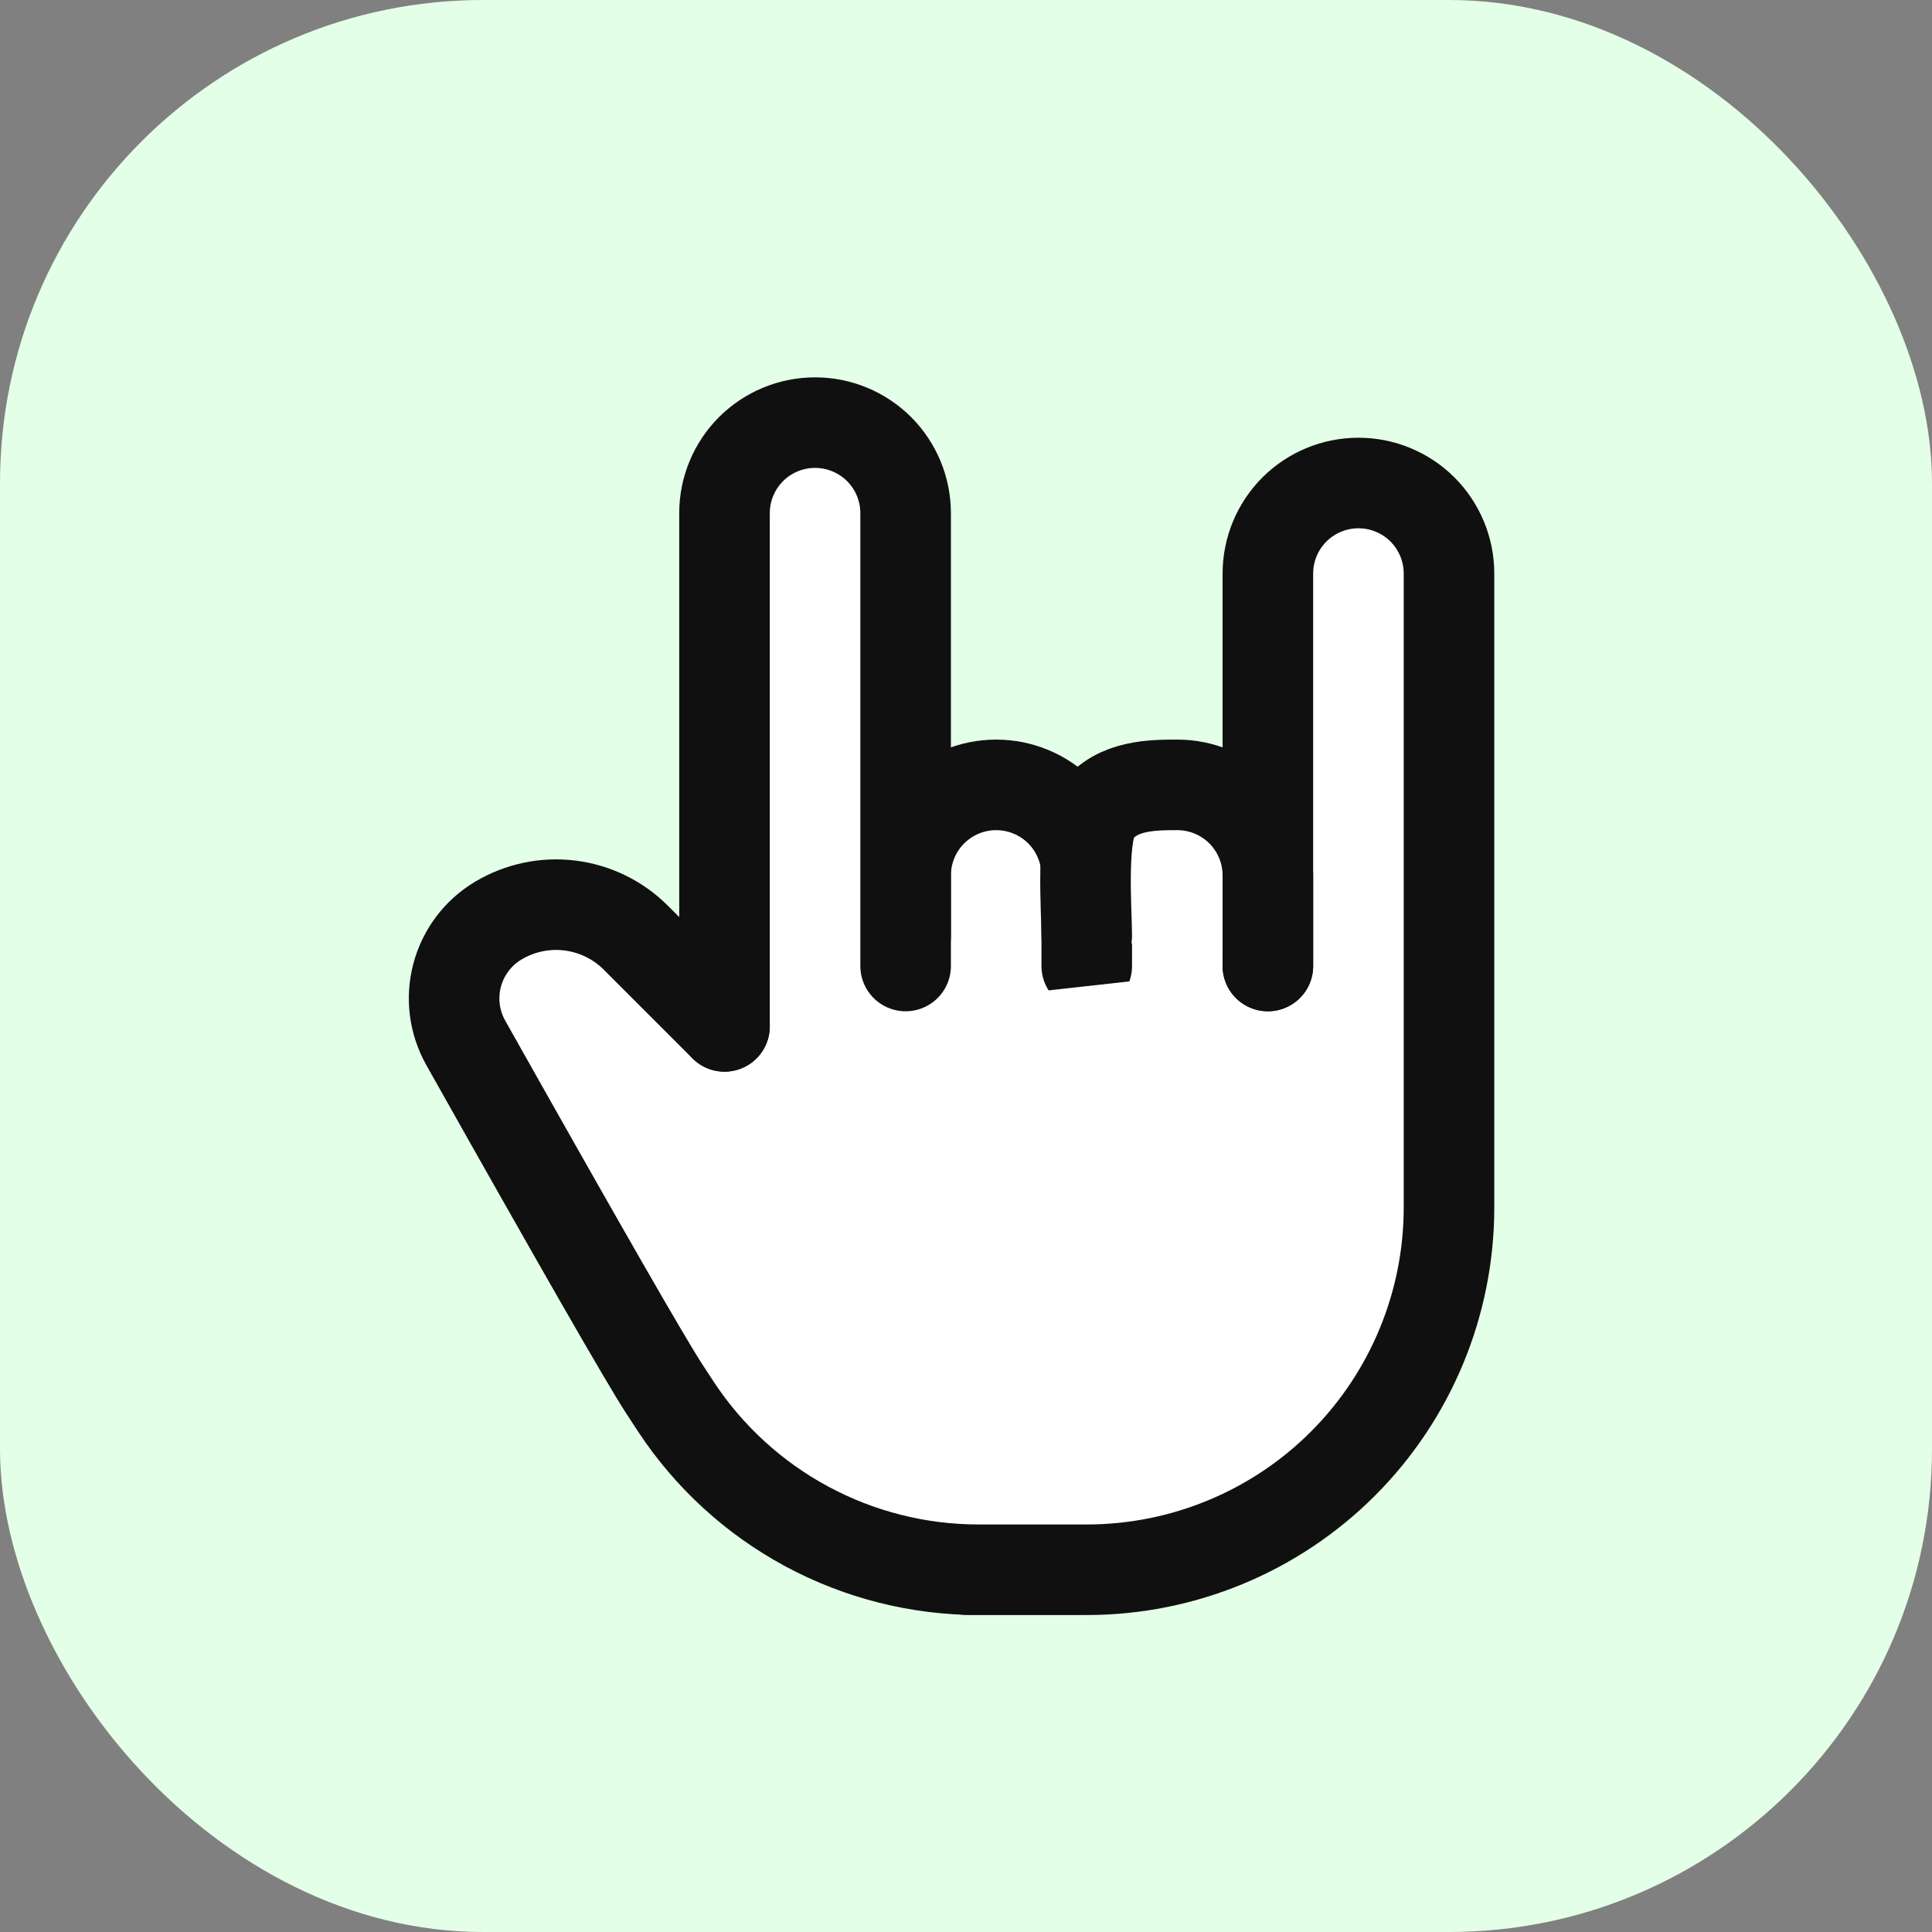
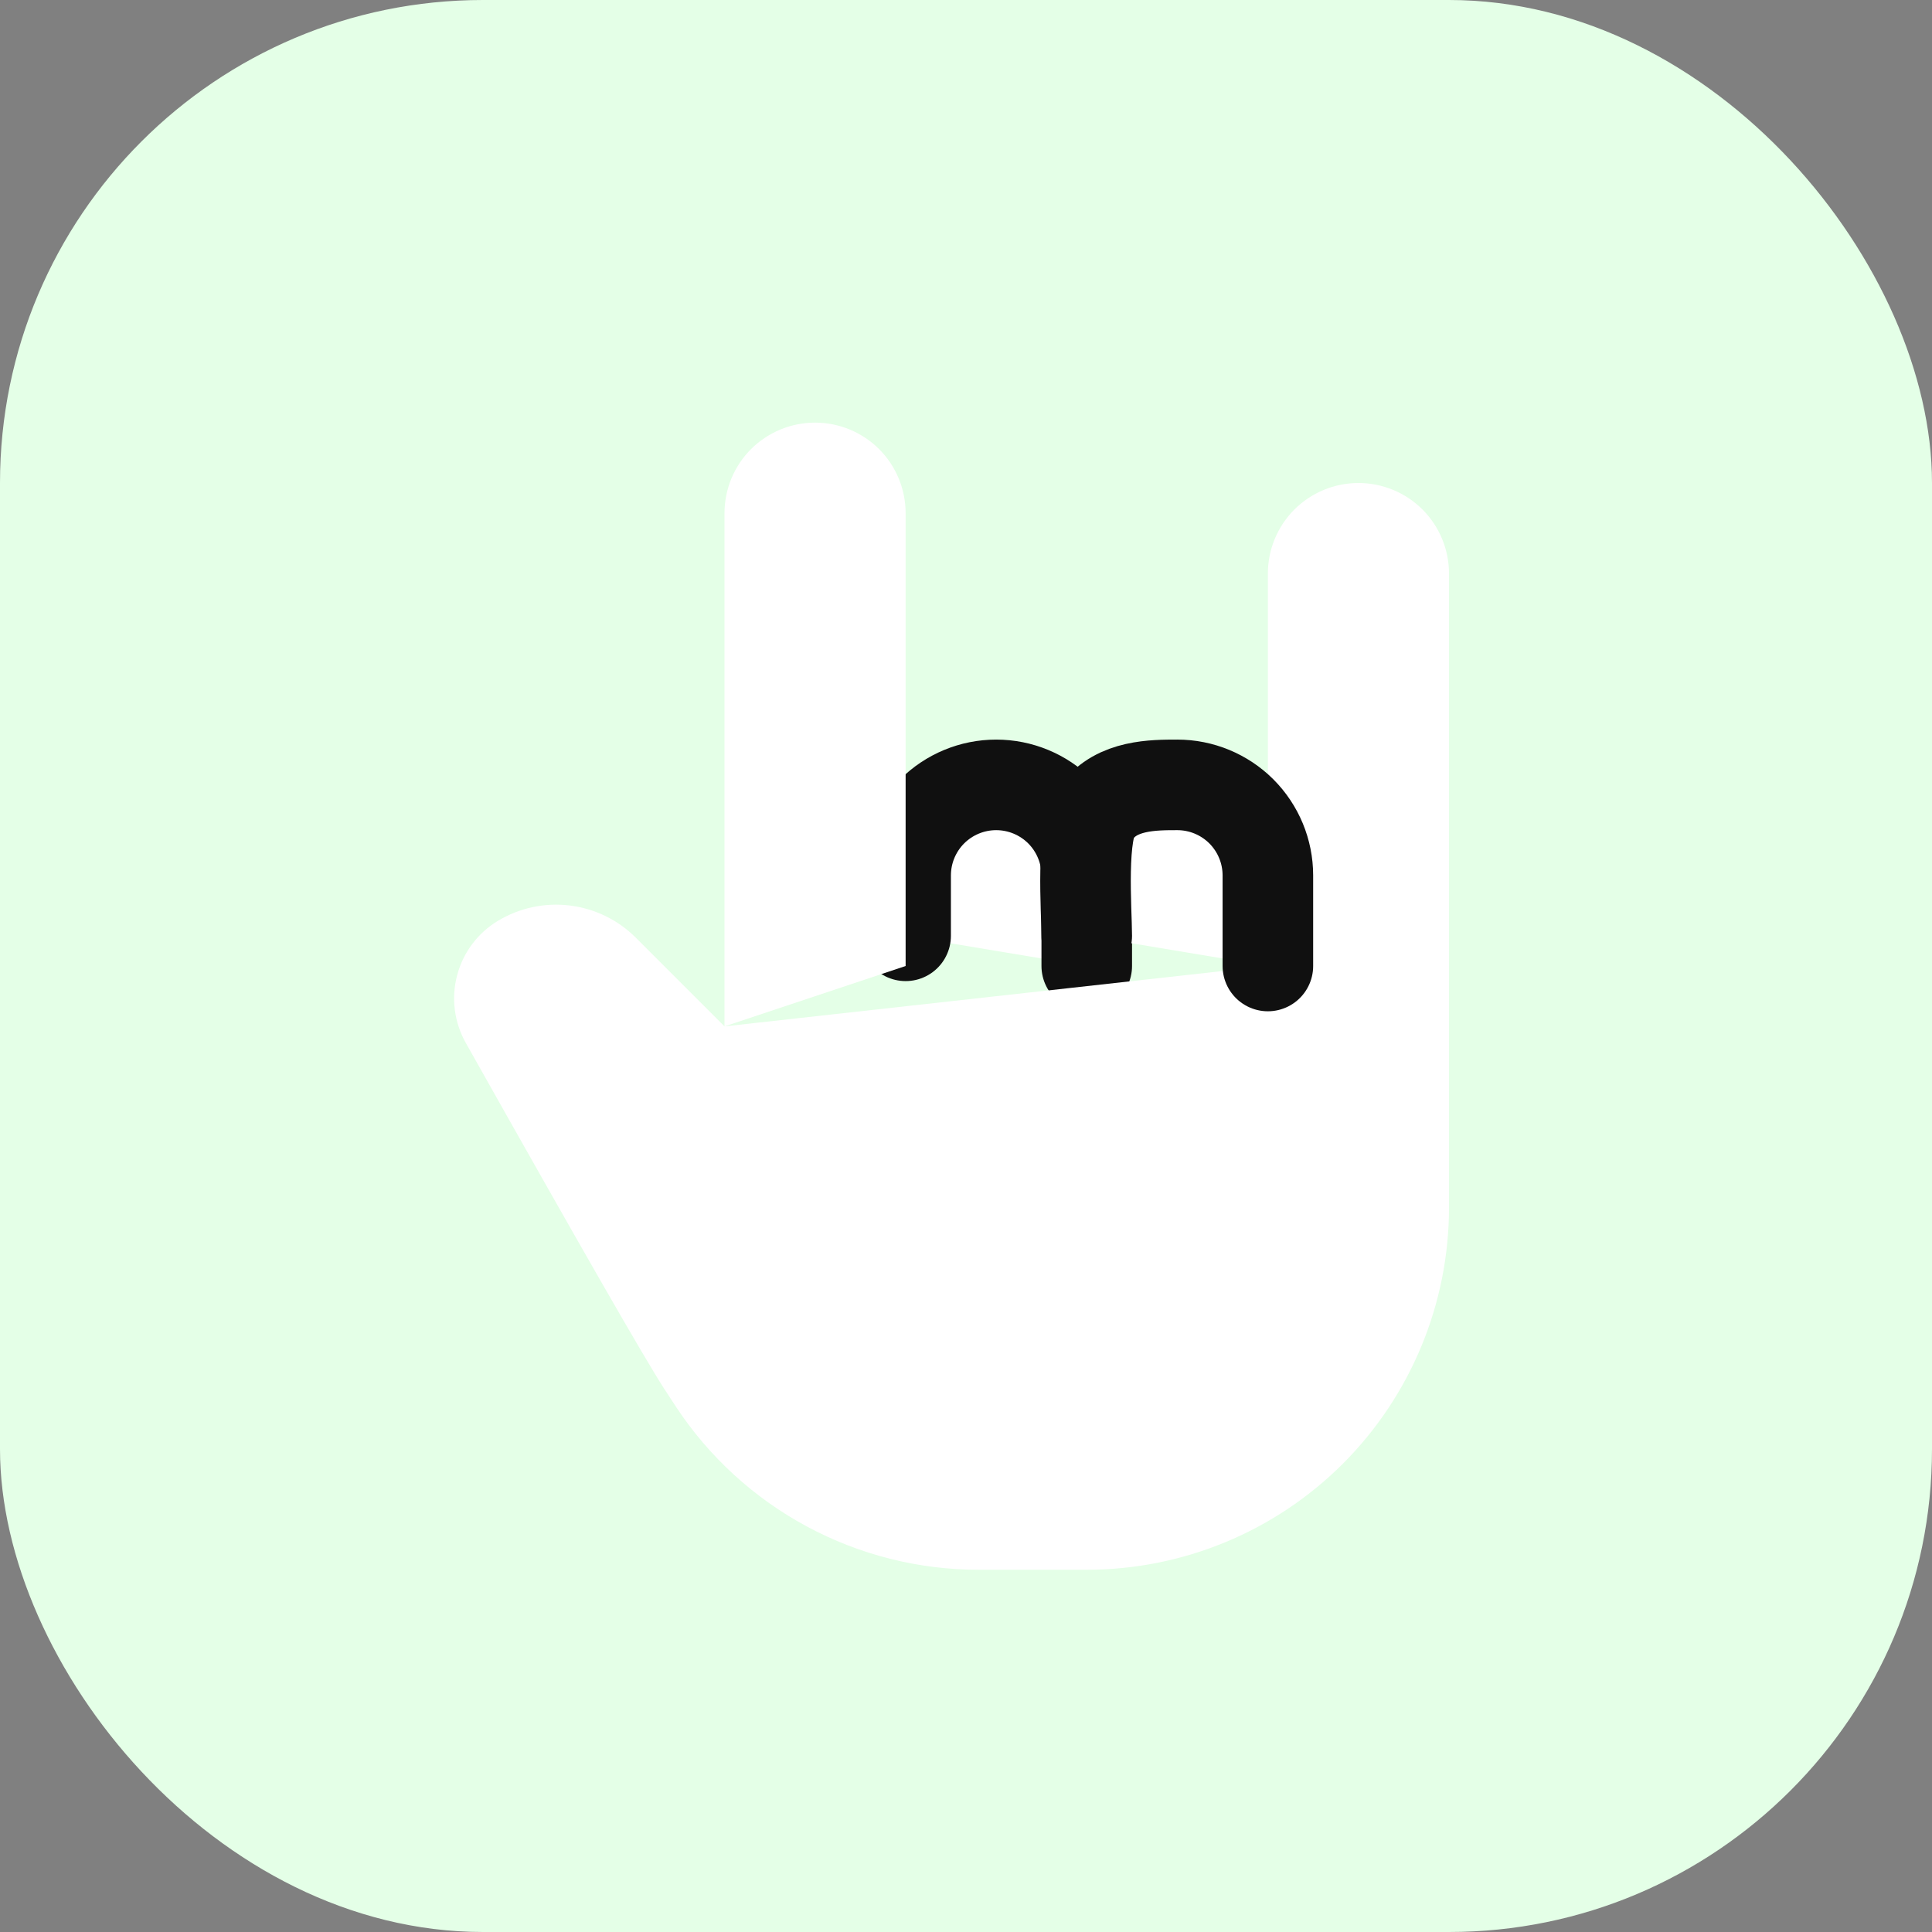
<svg xmlns="http://www.w3.org/2000/svg" width="32" height="32" viewBox="0 0 32 32" fill="none">
  <rect x="0" y="0" width="32" height="32" fill="#808080" stroke="none" />
  <rect width="32" height="32" rx="8" fill="#E4FFE7" />
  <g clip-path="url(#clip0_2675_18476)">
-     <rect x="12" y="15" width="10" height="4" fill="white" />
    <path d="M15 15.5V14.5C15 14.102 15.158 13.721 15.439 13.439C15.721 13.158 16.102 13 16.5 13C16.898 13 17.279 13.158 17.561 13.439C17.842 13.721 18 14.102 18 14.5V16" fill="white" />
    <path d="M15 15.5V14.5C15 14.102 15.158 13.721 15.439 13.439C15.721 13.158 16.102 13 16.5 13C16.898 13 17.279 13.158 17.561 13.439C17.842 13.721 18 14.102 18 14.5V16" stroke="#101010" stroke-width="1.5" stroke-linecap="round" stroke-linejoin="round" />
    <path d="M21 16V9.5C21 9.102 21.158 8.721 21.439 8.439C21.721 8.158 22.102 8 22.5 8C22.898 8 23.279 8.158 23.561 8.439C23.842 8.721 24 9.102 24 9.5V20C24 21.591 23.368 23.117 22.243 24.243C21.118 25.368 19.591 26 18 26H16H16.208C15.214 26 14.236 25.753 13.362 25.282C12.487 24.811 11.743 24.13 11.196 23.3C11.131 23.2 11.065 23.1 11 23C10.688 22.521 9.593 20.612 7.714 17.272C7.523 16.931 7.471 16.53 7.572 16.152C7.672 15.774 7.915 15.451 8.25 15.25C8.607 15.036 9.025 14.947 9.438 14.998C9.851 15.049 10.236 15.236 10.53 15.53L12 17" fill="white" />
-     <path d="M21 16V9.5C21 9.102 21.158 8.721 21.439 8.439C21.721 8.158 22.102 8 22.5 8C22.898 8 23.279 8.158 23.561 8.439C23.842 8.721 24 9.102 24 9.5V20C24 21.591 23.368 23.117 22.243 24.243C21.118 25.368 19.591 26 18 26H16H16.208C15.214 26 14.236 25.753 13.362 25.282C12.487 24.811 11.743 24.13 11.196 23.3C11.131 23.2 11.065 23.1 11 23C10.688 22.521 9.593 20.612 7.714 17.272C7.523 16.931 7.471 16.53 7.572 16.152C7.672 15.774 7.915 15.451 8.25 15.25C8.607 15.036 9.025 14.947 9.438 14.998C9.851 15.049 10.236 15.236 10.53 15.53L12 17" stroke="#101010" stroke-width="1.5" stroke-linecap="round" stroke-linejoin="round" />
    <path d="M18 15.5C18 15.102 17.892 13.721 18.173 13.439C18.5 13 19.102 13 19.5 13C19.898 13 20.279 13.158 20.561 13.439C20.842 13.721 21 14.102 21 14.5V16" fill="white" />
    <path d="M18 15.5C18 15.102 17.892 13.721 18.173 13.439C18.5 13 19.102 13 19.5 13C19.898 13 20.279 13.158 20.561 13.439C20.842 13.721 21 14.102 21 14.5V16" stroke="#101010" stroke-width="1.5" stroke-linecap="round" stroke-linejoin="round" />
    <path d="M12 17V8.5C12 8.102 12.158 7.721 12.439 7.439C12.721 7.158 13.102 7 13.5 7C13.898 7 14.279 7.158 14.561 7.439C14.842 7.721 15 8.102 15 8.5V16" fill="white" />
-     <path d="M12 17V8.5C12 8.102 12.158 7.721 12.439 7.439C12.721 7.158 13.102 7 13.5 7C13.898 7 14.279 7.158 14.561 7.439C14.842 7.721 15 8.102 15 8.5V16" stroke="#101010" stroke-width="1.5" stroke-linecap="round" stroke-linejoin="round" />
  </g>
  <defs>
    <clipPath id="clip0_2675_18476">
      <rect width="24" height="24" fill="white" transform="translate(4 4)" />
    </clipPath>
  </defs>
</svg>